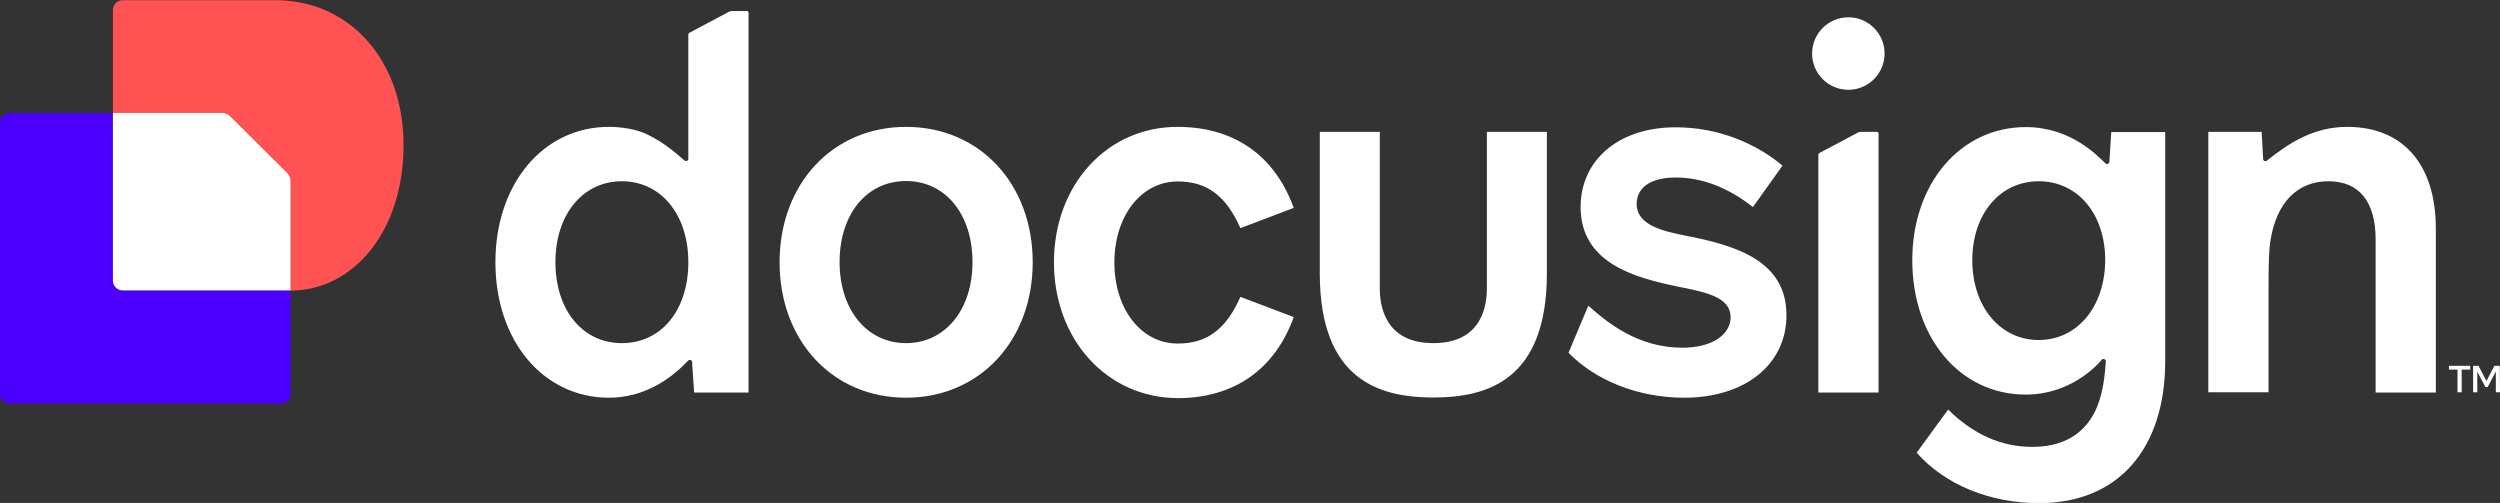
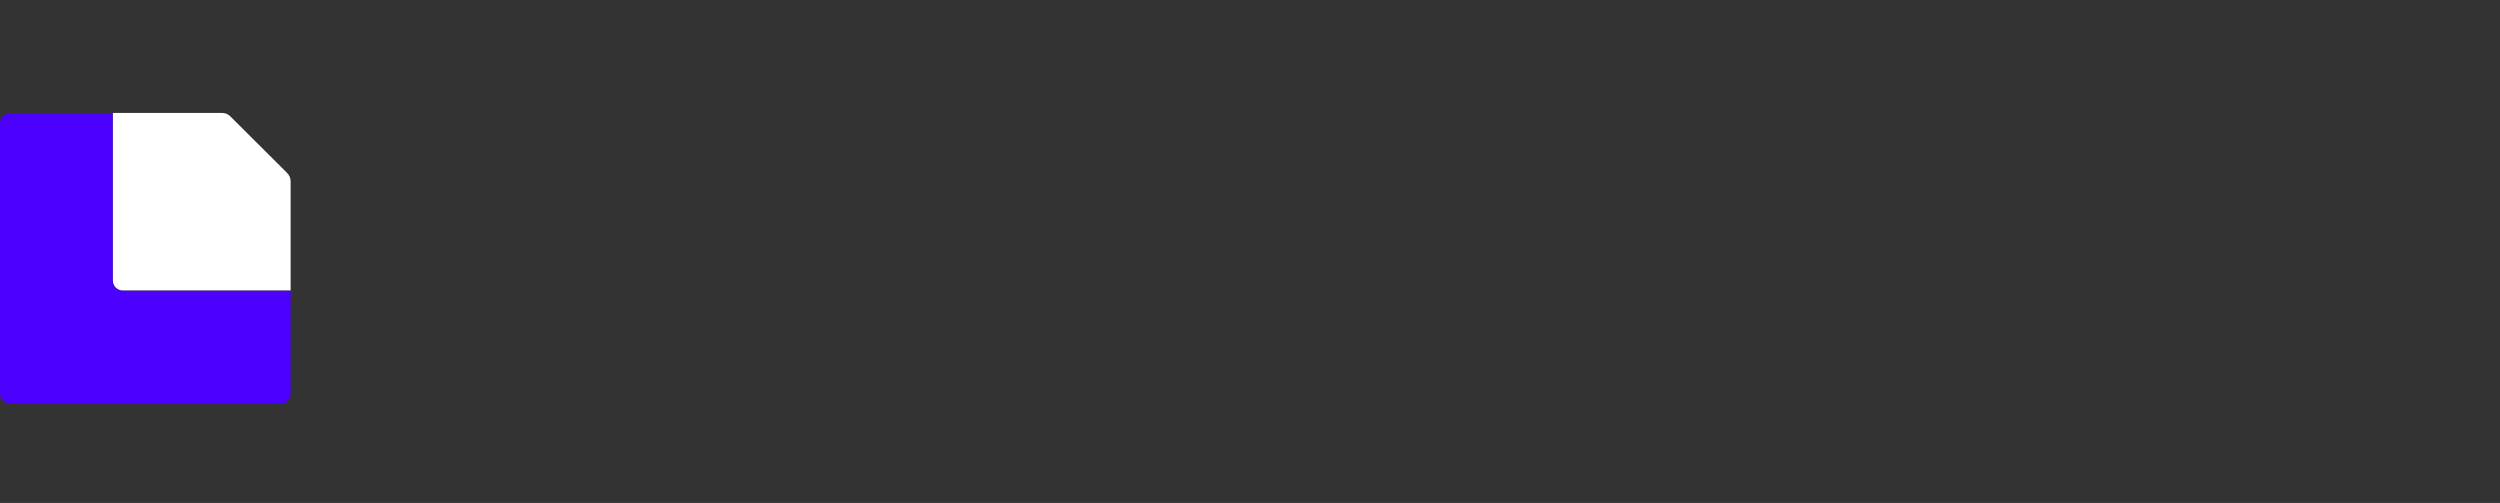
<svg xmlns="http://www.w3.org/2000/svg" xml:space="preserve" id="Layer_1" x="0" y="0" version="1.1" viewBox="0 0 1200 241.4">
  <rect x="0" y="0" width="1200" height="241.4" fill="#333333" stroke="none" />
  <style>.st0{fill:#fff}</style>
-   <path d="M1169.2 109.7v78.7h-28.9v-73.5c0-17.9-7.7-27.9-22.7-27.9s-24.9 10.5-27.7 28.1c-.8 4.2-1 10.7-1 24.4v48.8H1060v-125h25.6c.1 1.1.7 12.3.7 13 0 .9 1.1 1.4 1.8.8 10.6-8.4 22.3-16.2 38.6-16.2 26.8 0 42.5 18.1 42.5 48.8zm-155.8-46.3-.9 14.3c-.1.9-1.2 1.4-1.8.8-3.5-3.3-16.4-17.5-38.3-17.5-31.4 0-54.5 27.1-54.5 63.9 0 37.3 22.9 64.5 54.5 64.5 21.1 0 34-13.7 36.4-16.7.7-.8 2-.3 2 .7-.3 3.8-.8 13.3-4 21.4-4 10.2-13 19.7-31.1 19.7-14.9 0-28.1-5.7-40.6-17.9L920 217.3c13.7 15.5 35.3 24.2 58.8 24.2 37.8 0 60.5-25.9 60.5-68.2V63.4h-25.9zm-34.8 99.8c-18.7 0-31.9-16.2-31.9-38.3S959.9 87 978.6 87s31.9 15.7 31.9 37.9c-.1 22.2-13.3 38.3-31.9 38.3zm-121.1-11.9c0 23.7-19.9 39.6-49.1 39.6-22.9 0-43.3-8.9-55.5-21.6l9.5-22.6c9.2 8.3 24 20.2 45.1 20.2 14.7 0 23.2-6.5 23.2-14.7 0-9.5-11.7-12-25.7-14.7-19.9-4.2-46.3-11-46.3-38.1 0-22.7 18.4-38.3 45.6-38.3 20.9 0 38.9 8 51.3 18.4l-14.2 19.9c-12-9.5-24.6-14.2-37.1-14.2s-18.7 5.2-18.7 12.7c0 10.5 13.5 13.2 23.4 15.2 24.9 4.8 48.5 12.3 48.5 38.2zM434.9 60.9c-35.3 0-60.7 27.4-60.7 65s25.4 65 60.7 65 60.8-27.4 60.8-65-25.4-65-60.8-65zm0 103.8c-18.7 0-31.9-15.9-31.9-38.9 0-22.9 12.9-38.9 31.9-38.9 18.9 0 31.9 15.9 31.9 38.9s-13.2 38.9-31.9 38.9zm71-38.8c0-37.1 25.4-65 59.3-65 26.9 0 46.6 13.5 55.8 38.9l-25.6 9.7c-7-15.7-16.2-22.4-30.1-22.4-17.4 0-30.4 16.4-30.4 38.9 0 22.4 12.9 38.9 30.4 38.9 14 0 23.1-6.7 30.1-22.4l25.6 9.7c-9.2 25.4-28.9 38.9-55.8 38.9-33.9-.2-59.3-28.1-59.3-65.2zM351.4 5.3c-.5 0-1.1.1-1.6.4l-18.8 10c-.4.2-.6.6-.6 1v59.5c0 1-1.2 1.4-1.9.8-2.8-2.4-9.3-8.5-18.3-12.7-4.7-2.2-11.6-3.4-17.9-3.4-31.6 0-54.5 27.4-54.5 65s22.9 65 54.5 65c16.6 0 29.1-8.7 36.7-16.5l1.3-1.3c.7-.7 1.9-.3 1.9.7l1 14.6h26.1V6.1c0-.4-.3-.8-.8-.8h-7.1zm-52.9 159.4c-18.9 0-31.9-15.9-31.9-38.9S279.9 87 298.5 87c18.7 0 31.9 15.9 31.9 38.9 0 22.9-12.9 38.8-31.9 38.8zm593-100.9-18.1 9.6c-.4.2-.6.6-.6 1v114h28.9V64.1c0-.4-.3-.8-.8-.8h-7.8c-.6.1-1.1.2-1.6.5zm-4.3-20.7c9.6 0 17.4-7.8 17.4-17.4s-7.8-17.4-17.4-17.4c-9.6 0-17.4 7.8-17.4 17.4s7.8 17.4 17.4 17.4zM742.5 63.3v67.9c0 51.5-28.8 59.6-54.5 59.6s-54.5-8.2-54.5-59.6V63.3h28.8v75.1c0 7.3 1.8 26.3 25.7 26.3s25.7-18.9 25.7-26.3V63.3h28.8zm443.2 112.3v1.8h-4.1v10.9h-2v-10.9h-4.1v-1.8h10.2zm14.3 12.7h-2v-10l-3.9 7.5h-1.1l-3.9-7.4v9.9h-2v-12.7h2.6l3.8 7.3 3.8-7.3h2.6l.1 12.7z" class="st0" />
  <path fill="#4c00ff" d="M139.5 139.5V189c0 2.6-2.1 4.7-4.7 4.7H4.7c-2.6 0-4.7-2.1-4.7-4.7V59c0-2.6 2.1-4.7 4.7-4.7h49.4v80.5c0 2.6 2.1 4.7 4.7 4.7h80.7z" />
-   <path fill="#ff5252" d="M193.7 69.7c0 41.6-24.3 69.7-54.2 69.8V87.1c0-1.5-.6-3-1.7-4l-27.2-27.2c-1.1-1.1-2.5-1.7-4-1.7H54.2V4.8c0-2.6 2.1-4.7 4.7-4.7h73.3C167 0 193.7 28 193.7 69.7z" />
  <path d="M137.8 83c1.1 1.1 1.7 2.5 1.7 4v52.4H58.9c-2.6 0-4.7-2.1-4.7-4.7V54.2h52.4c1.5 0 3 .6 4 1.7L137.8 83z" class="st0" />
</svg>